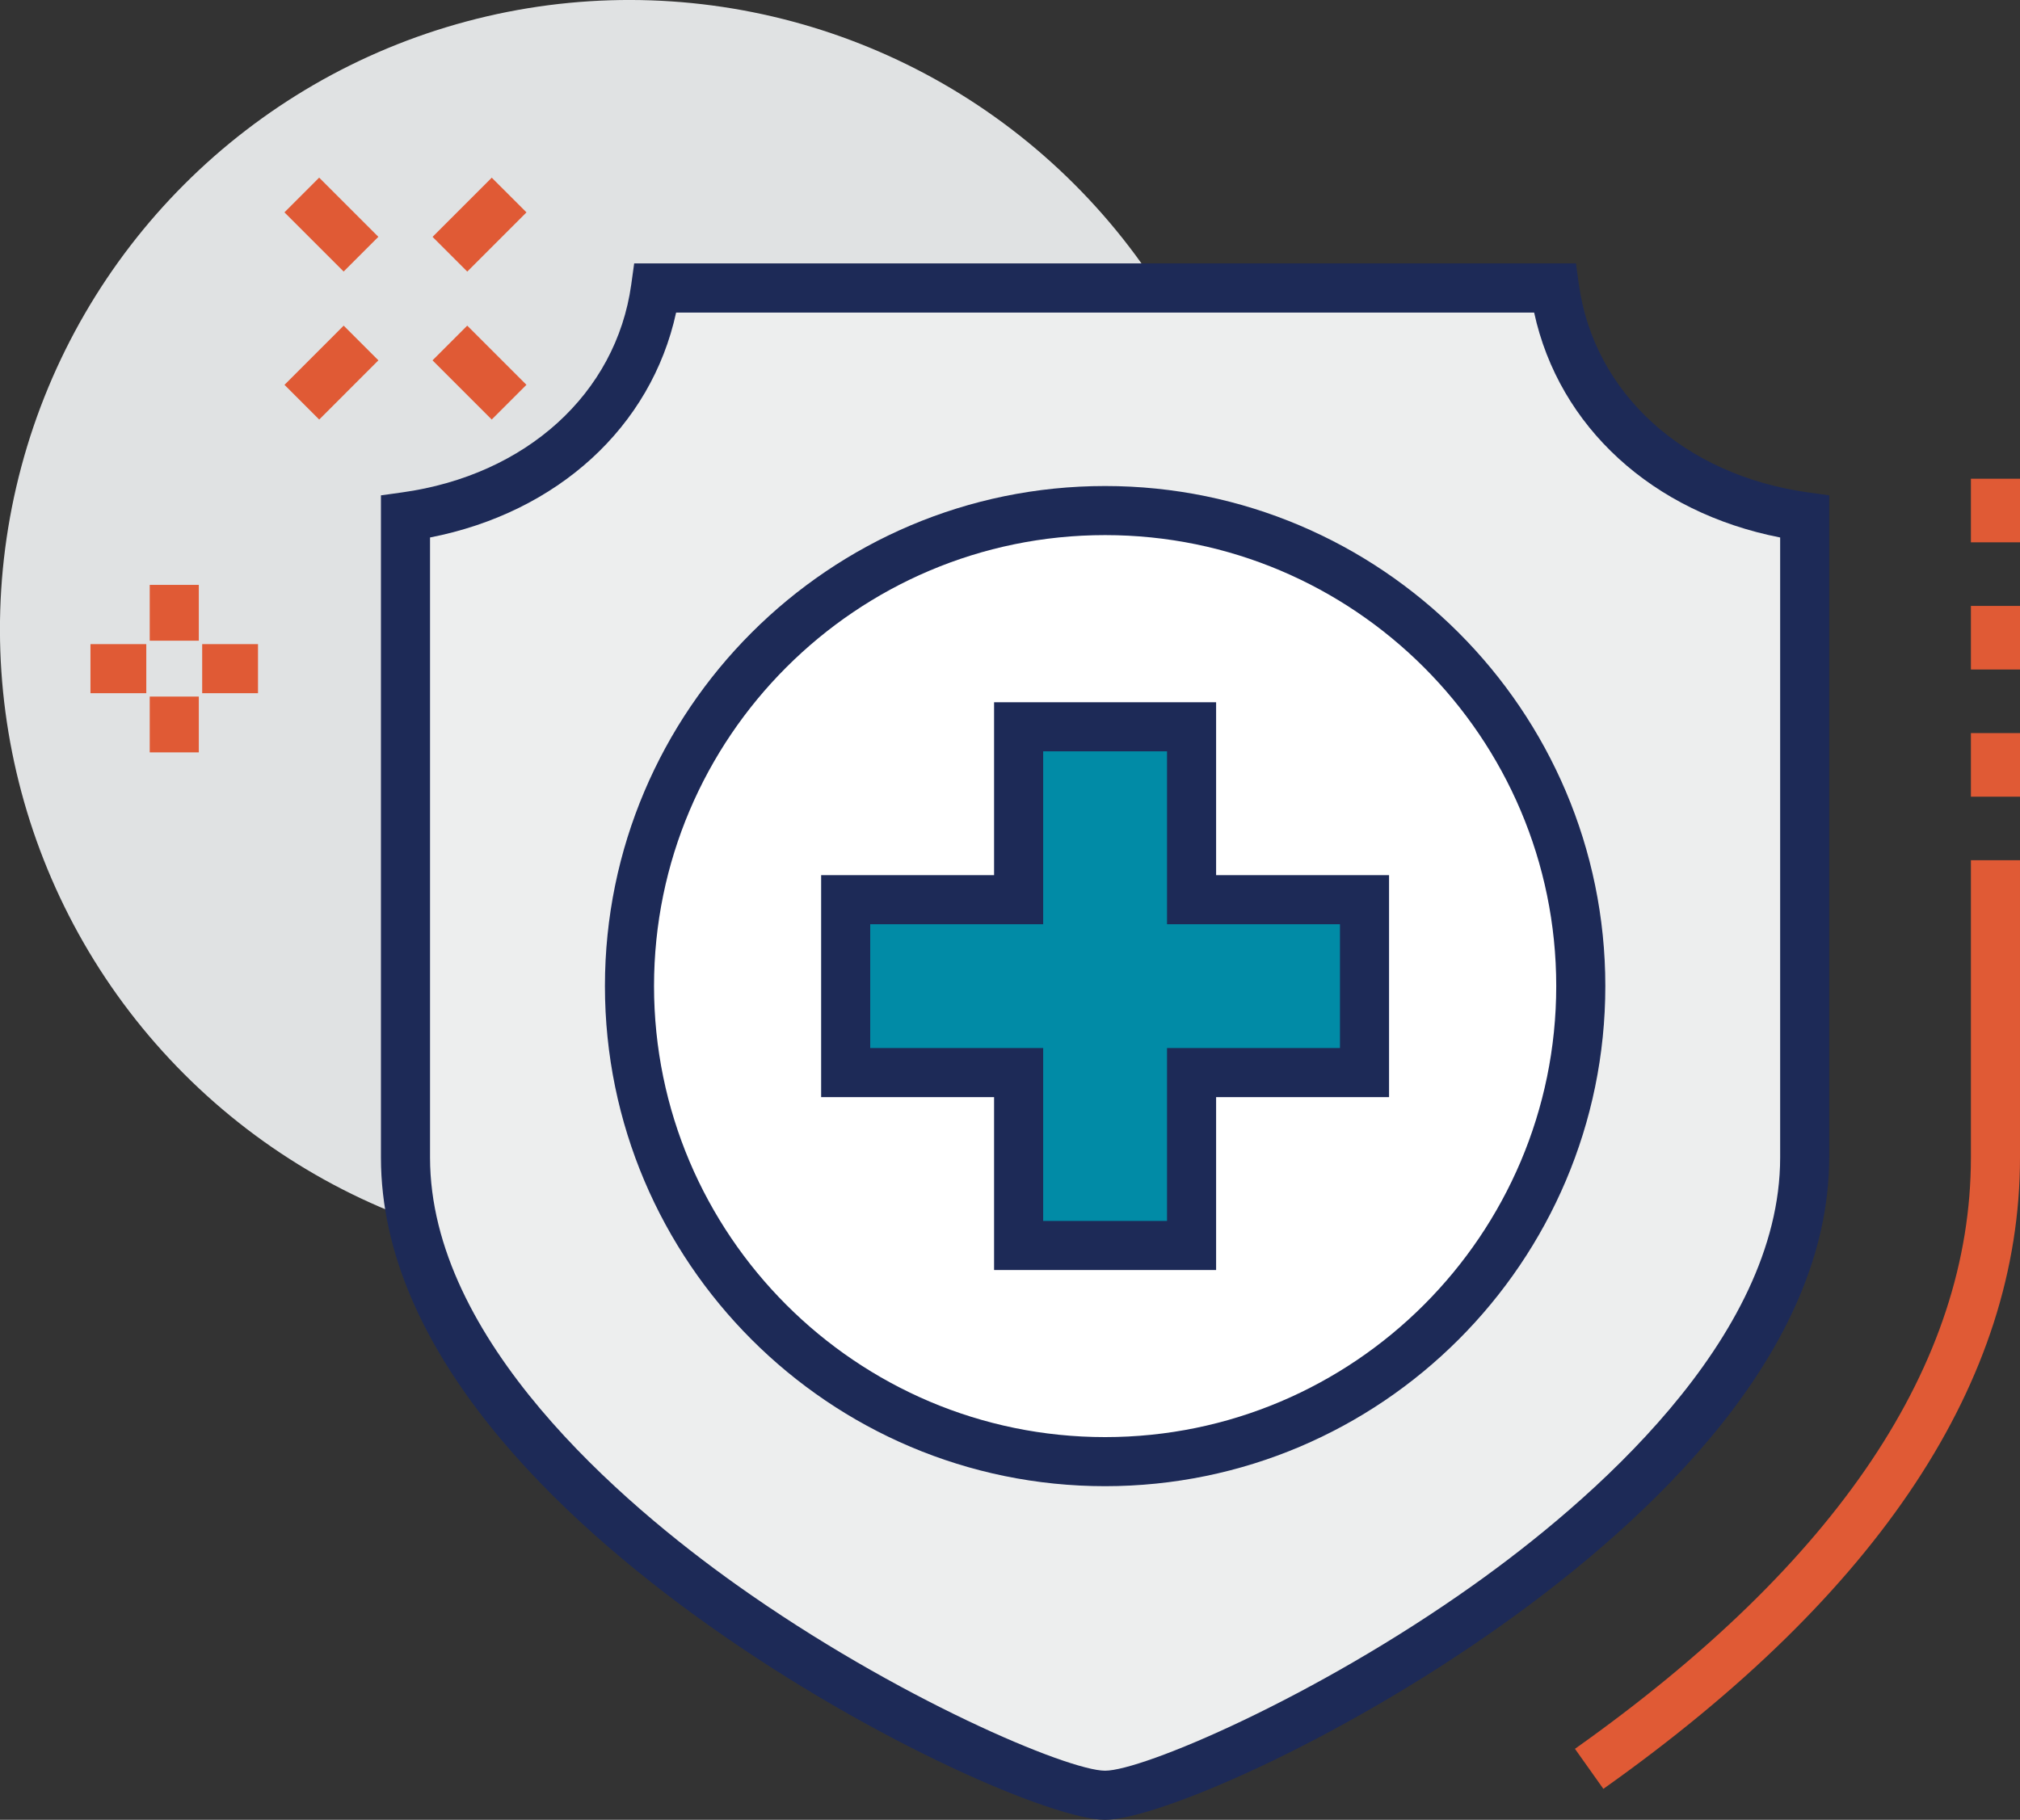
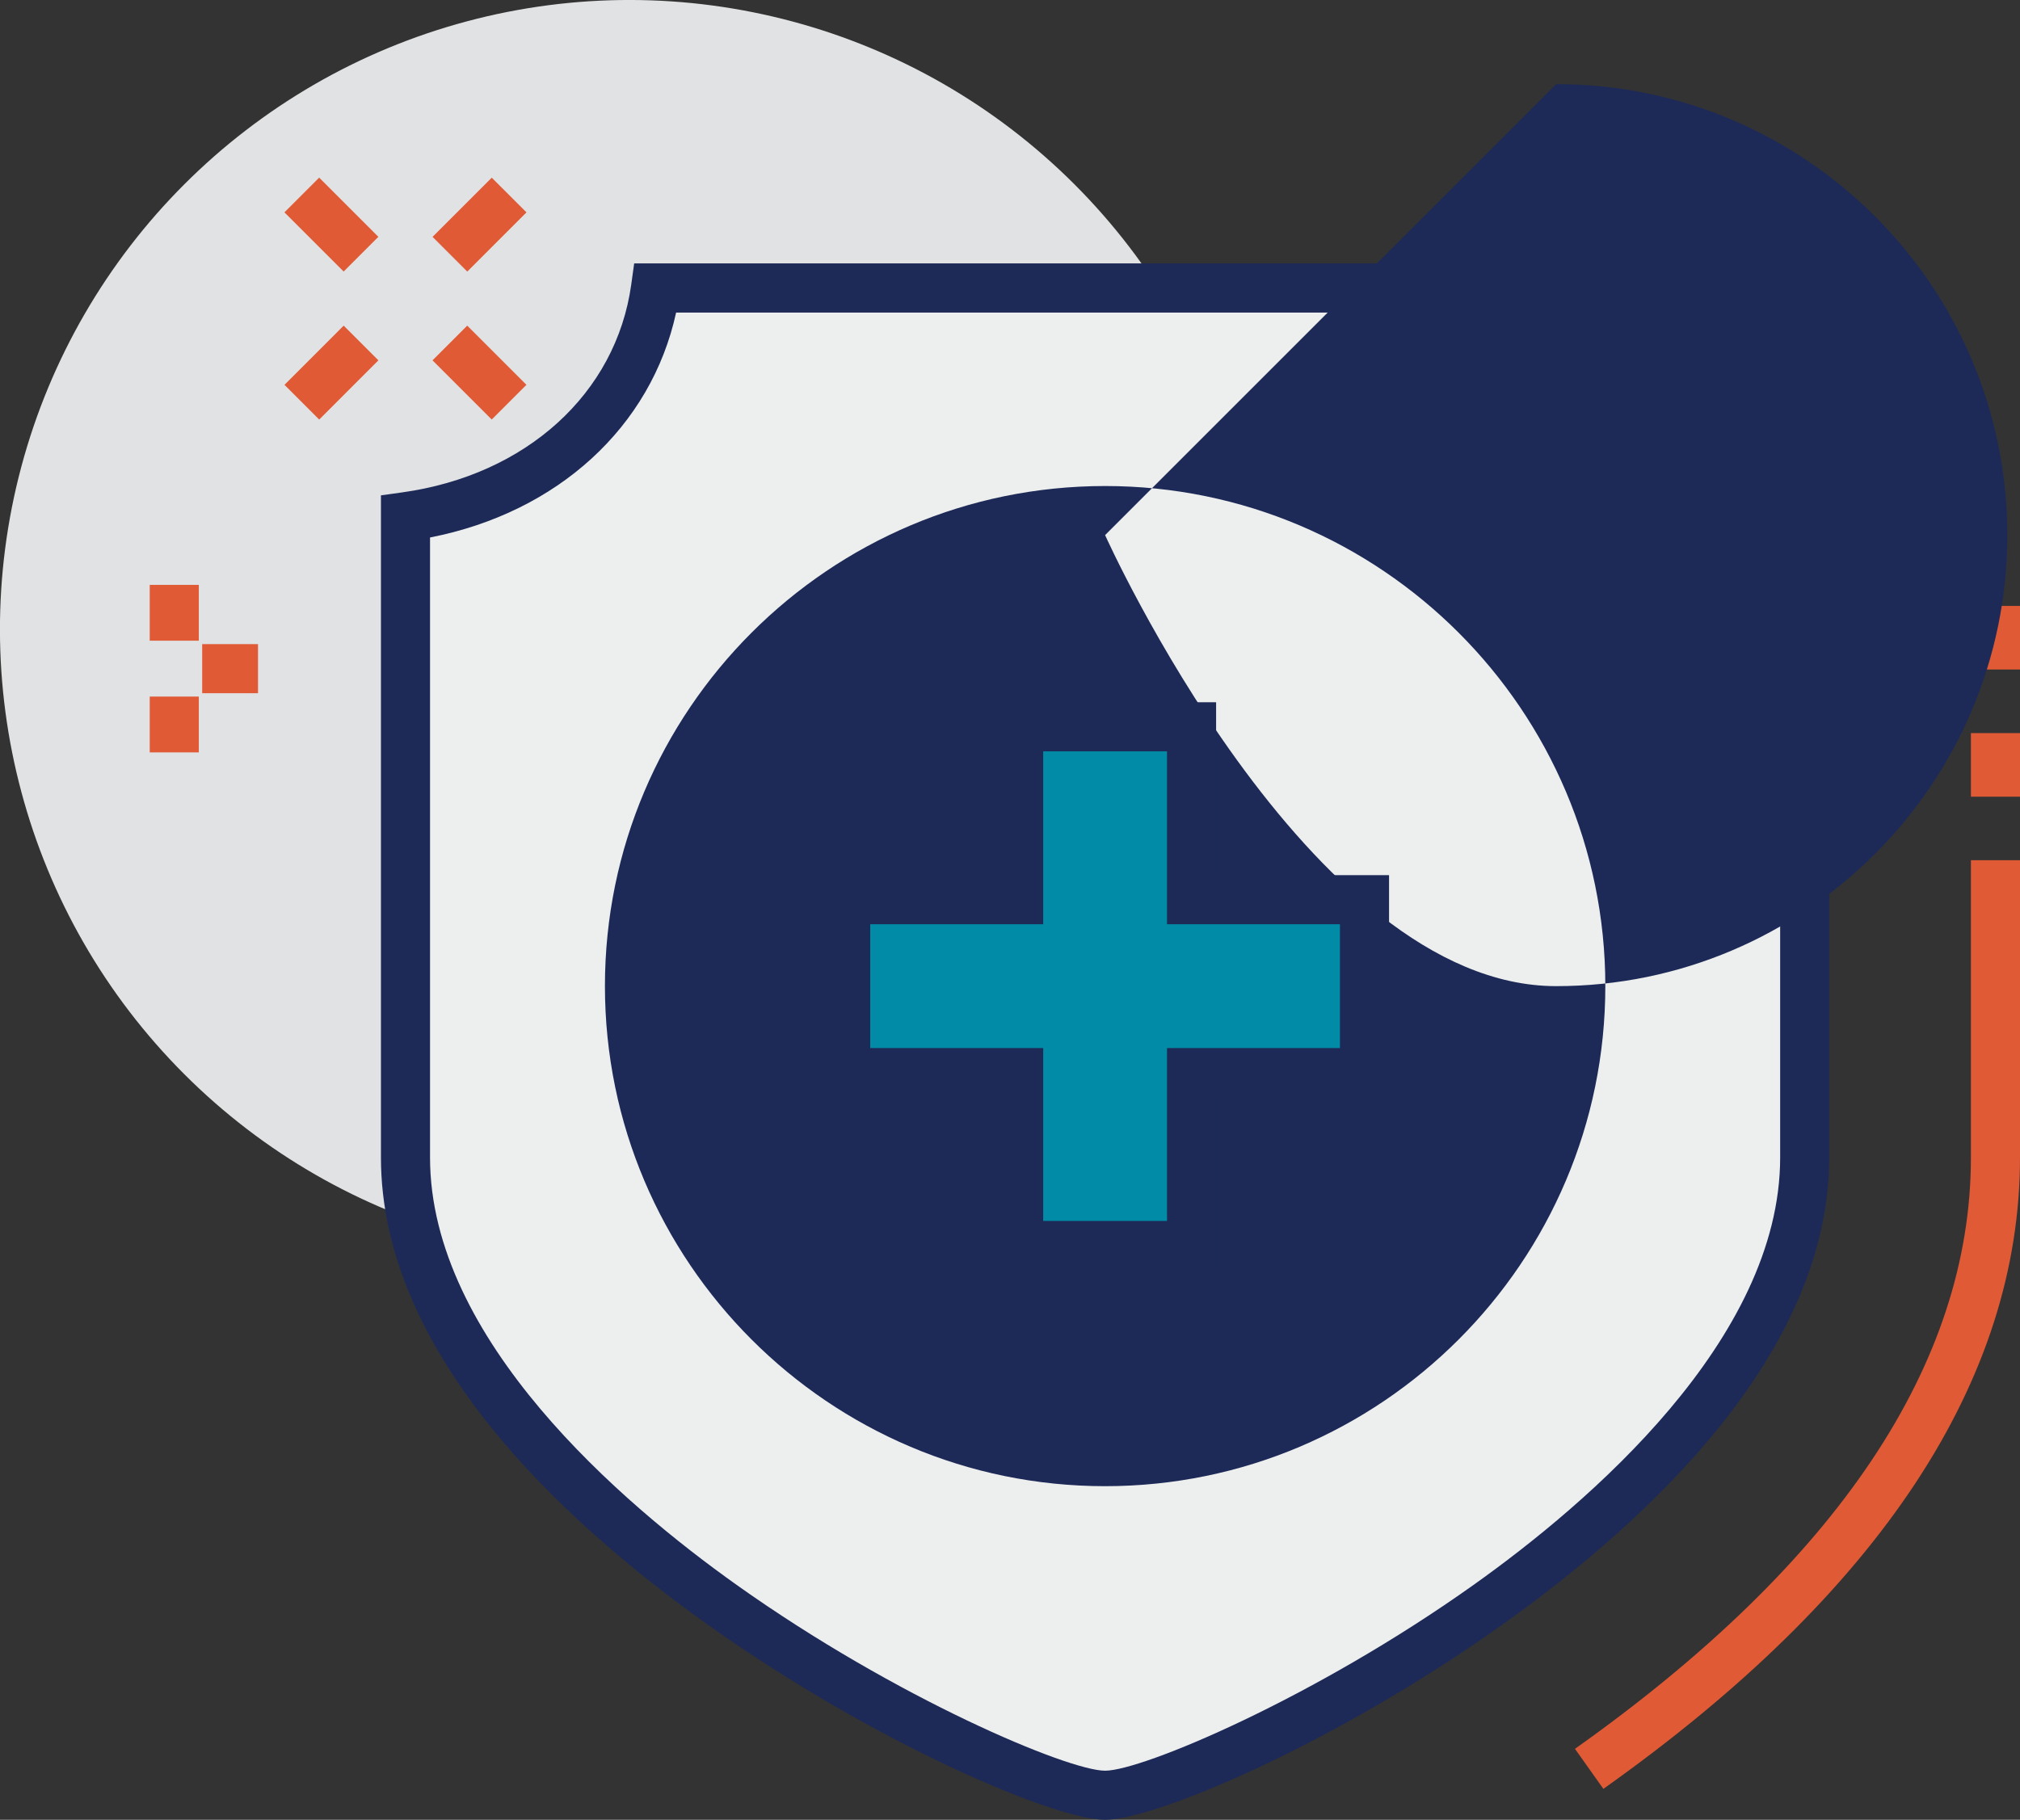
<svg xmlns="http://www.w3.org/2000/svg" id="Layer_2" viewBox="0 0 288.04 259.55">
  <rect x="0" y="0" width="288.04" height="259.55" fill="#333333" stroke="none" />
  <g id="flattened">
    <circle cx="89.75" cy="89.75" r="89.75" transform="translate(-37.18 89.75) rotate(-45)" style="fill:#e0e2e3; stroke-width:0px;" />
    <rect x="41.29" y="49.65" width="11.94" height="7" transform="translate(-23.74 48.99) rotate(-45.01)" style="fill:#e05a35; stroke-width:0px;" />
    <rect x="62.4" y="28.54" width="11.94" height="7" transform="translate(-2.62 57.74) rotate(-45.01)" style="fill:#e05a35; stroke-width:0px;" />
    <rect x="64.87" y="47.17" width="7" height="11.94" transform="translate(-17.55 63.91) rotate(-45)" style="fill:#e05a35; stroke-width:0px;" />
    <rect x="43.76" y="26.06" width="7" height="11.94" transform="translate(-8.81 42.8) rotate(-45)" style="fill:#e05a35; stroke-width:0px;" />
    <rect x="21.35" y="83.42" width="7" height="7.96" style="fill:#e05a35; stroke-width:0px;" />
    <rect x="21.35" y="99.35" width="7" height="7.96" style="fill:#e05a35; stroke-width:0px;" />
-     <rect x="12.9" y="91.87" width="7.96" height="7" style="fill:#e05a35; stroke-width:0px;" />
    <rect x="28.83" y="91.87" width="7.96" height="7" style="fill:#e05a35; stroke-width:0px;" />
    <path d="M157.58,41.08h64.1c2.53,18.14,17.52,30.09,35.66,32.62v91.39c0,48.89-87.25,90.96-99.76,90.96s-99.76-42.07-99.76-90.96v-91.39c18.14-2.53,33.13-14.48,35.66-32.62h64.1Z" style="fill:#edeeee; stroke-width:0px;" />
    <path d="M157.58,259.55c-7.15,0-32.75-10.83-56.6-27.79-21.29-15.14-46.66-39-46.66-66.67v-94.44l3.02-.42c17.68-2.46,30.51-14.1,32.67-29.64l.42-3.02h134.29l.42,3.02c2.17,15.54,14.99,27.17,32.67,29.64l3.02.42v94.44c0,27.67-25.37,51.53-46.66,66.67-23.85,16.97-49.45,27.79-56.6,27.79ZM61.32,76.66v88.43c0,25.98,27.39,49.35,43.72,60.96,22.74,16.18,47.29,26.5,52.54,26.5s29.8-10.32,52.54-26.5c16.33-11.61,43.72-34.98,43.72-60.96v-88.43c-18.19-3.56-31.54-15.78-35.08-32.08h-122.35c-3.55,16.3-16.89,28.52-35.09,32.08Z" style="fill:#1d2a57; stroke-width:0px;" />
    <path d="M228.63,255.14l-4.05-5.71c37.46-26.56,56.46-54.94,56.46-84.34v-42.4h7v42.4c0,31.8-19.99,62.1-59.41,90.05Z" style="fill:#e05a35; stroke-width:0px;" />
-     <rect x="281.04" y="68.28" width="7" height="9.07" style="fill:#e05a35; stroke-width:0px;" />
    <rect x="281.04" y="86.42" width="7" height="9.07" style="fill:#e05a35; stroke-width:0px;" />
    <rect x="281.04" y="104.56" width="7" height="9.07" style="fill:#e05a35; stroke-width:0px;" />
-     <circle cx="157.58" cy="140.64" r="67.82" style="fill:#fff; stroke-width:0px;" />
-     <path d="M157.58,211.97c-39.33,0-71.32-32-71.32-71.33s32-71.32,71.32-71.32,71.33,32,71.33,71.32-32,71.33-71.33,71.33ZM157.58,76.32c-35.47,0-64.32,28.86-64.32,64.32s28.86,64.33,64.32,64.33,64.33-28.86,64.33-64.33-28.86-64.32-64.33-64.32Z" style="fill:#1d2a57; stroke-width:0px;" />
+     <path d="M157.58,211.97c-39.33,0-71.32-32-71.32-71.33s32-71.32,71.32-71.32,71.33,32,71.33,71.32-32,71.33-71.33,71.33ZM157.58,76.32s28.86,64.33,64.32,64.33,64.33-28.86,64.33-64.33-28.86-64.32-64.33-64.32Z" style="fill:#1d2a57; stroke-width:0px;" />
    <polygon points="169.91 128.31 169.91 103.65 145.25 103.65 145.25 128.31 120.58 128.31 120.58 152.97 145.25 152.97 145.25 177.64 169.91 177.64 169.91 152.97 194.57 152.97 194.57 128.31 169.91 128.31" style="fill:#018ba6; stroke-width:0px;" />
    <path d="M173.41,181.14h-31.66v-24.66h-24.66v-31.66h24.66v-24.66h31.66v24.66h24.66v31.66h-24.66v24.66ZM148.75,174.14h17.66v-24.66h24.66v-17.66h-24.66v-24.66h-17.66v24.66h-24.66v17.66h24.66v24.66Z" style="fill:#1d2a57; stroke-width:0px;" />
  </g>
</svg>